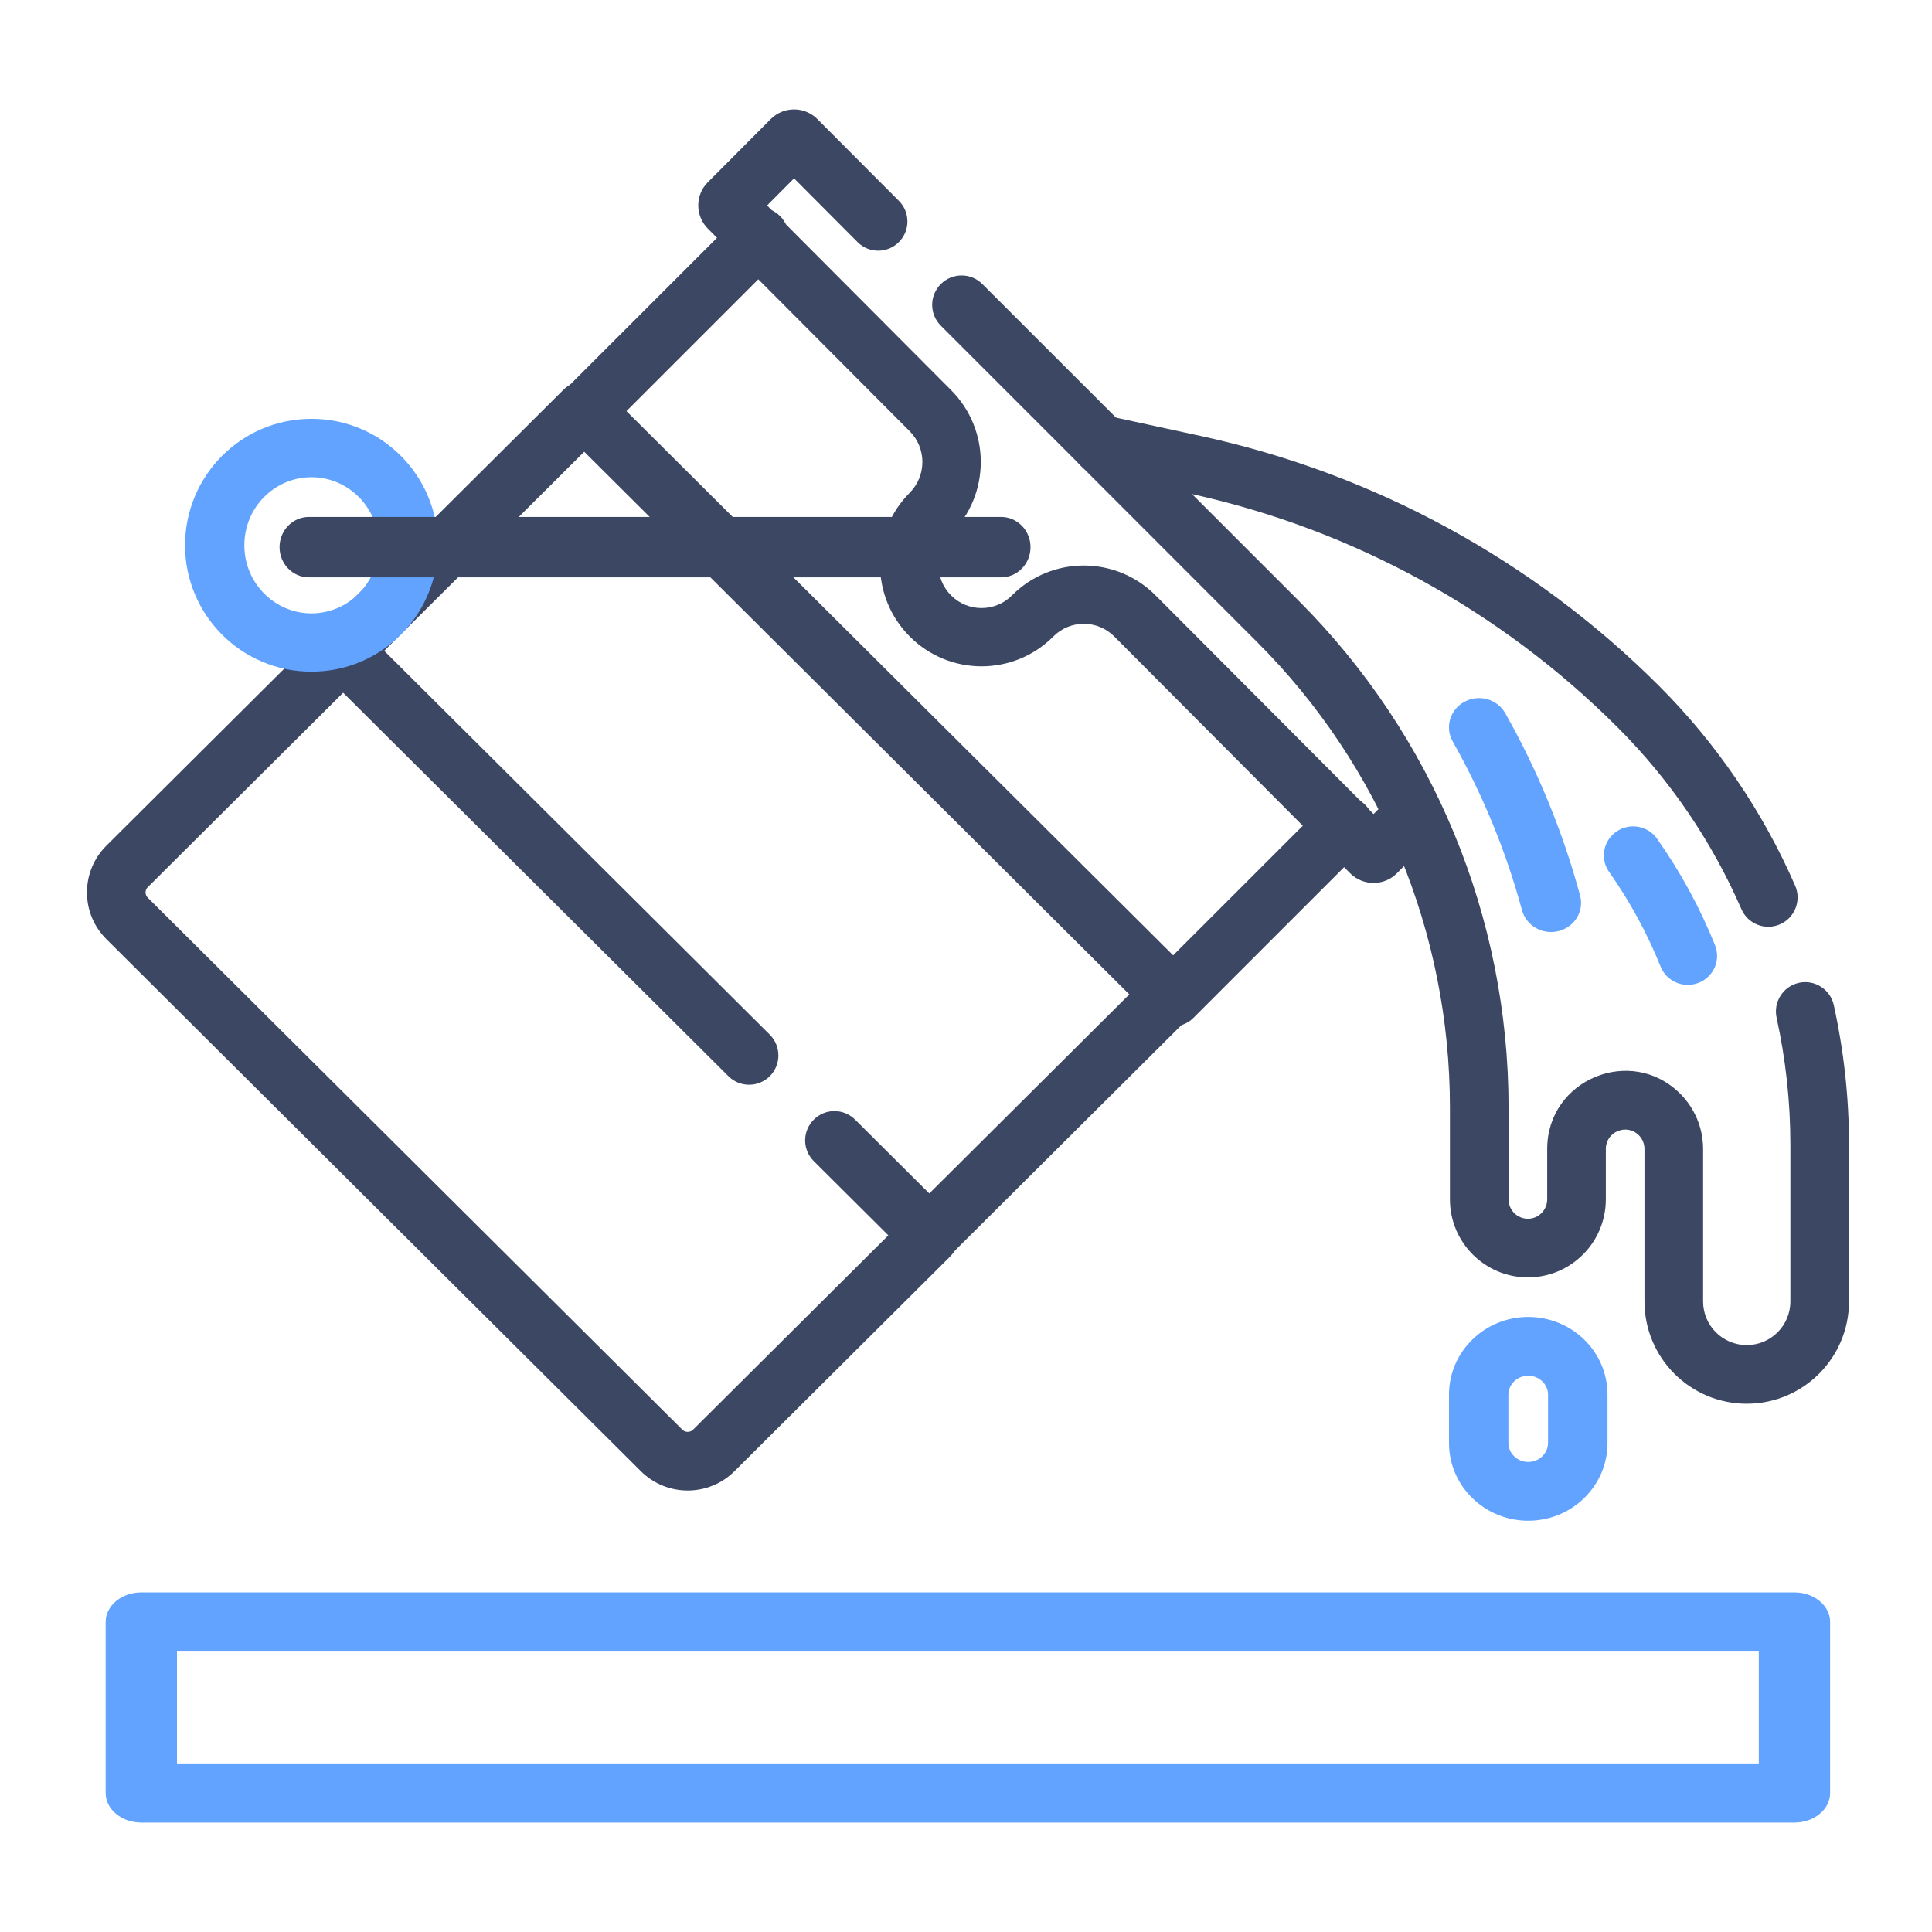
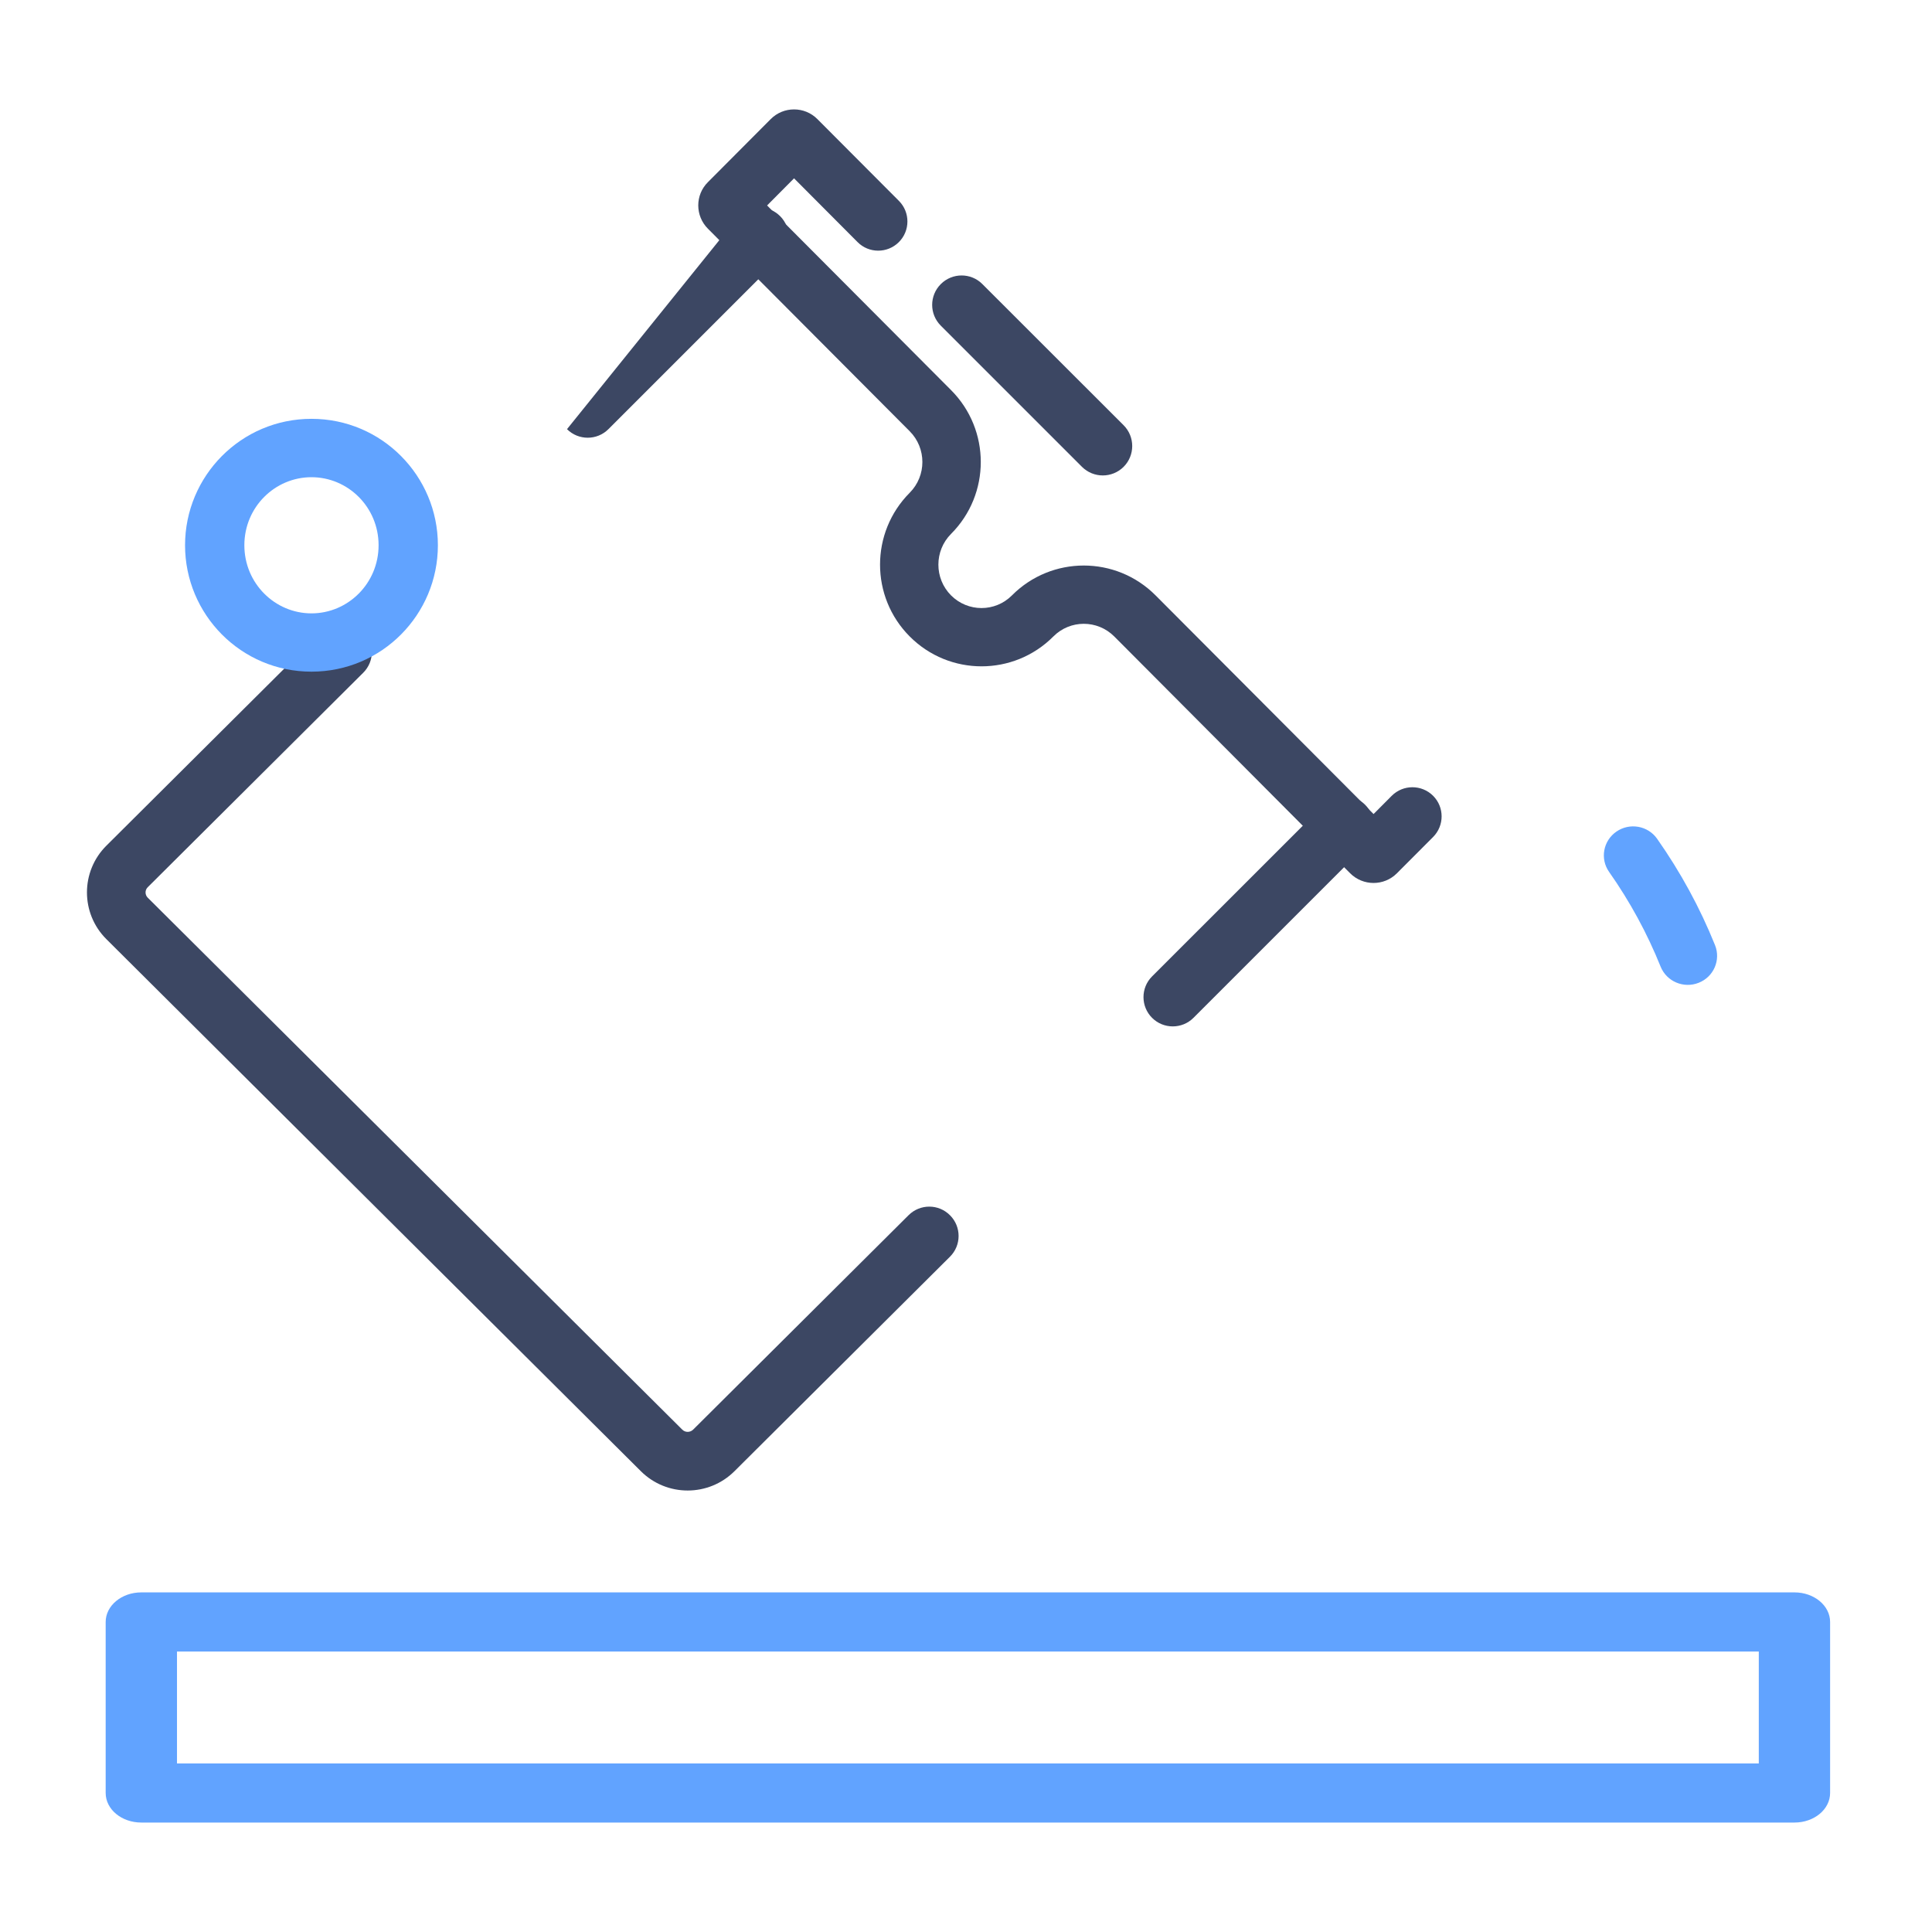
<svg xmlns="http://www.w3.org/2000/svg" width="23" height="23" viewBox="0 0 23 23" fill="none">
  <path fill-rule="evenodd" clip-rule="evenodd" d="M4.325 7.515C4.461 7.652 4.461 7.873 4.324 8.009L1.759 10.562C1.724 10.596 1.724 10.652 1.759 10.687L1.513 10.934L1.759 10.687L8.122 17.019C8.157 17.055 8.216 17.055 8.252 17.019L10.817 14.466C10.954 14.33 11.175 14.331 11.31 14.468C11.446 14.604 11.446 14.825 11.309 14.961L8.744 17.514C8.436 17.821 7.937 17.821 7.629 17.514L1.267 11.181C0.958 10.874 0.958 10.374 1.267 10.067L3.832 7.514C3.968 7.378 4.189 7.378 4.325 7.515Z" fill="#3C4763" />
  <path fill-rule="evenodd" clip-rule="evenodd" d="M16.252 9.581C16.387 9.717 16.387 9.937 16.252 10.073L14.208 12.117C14.072 12.253 13.851 12.253 13.715 12.117C13.579 11.981 13.579 11.76 13.715 11.624L15.759 9.581C15.895 9.445 16.116 9.445 16.252 9.581Z" fill="#3C4763" />
-   <path fill-rule="evenodd" clip-rule="evenodd" d="M9.287 2.573C9.423 2.709 9.423 2.929 9.287 3.065L7.243 5.109C7.107 5.245 6.886 5.245 6.75 5.109C6.614 4.973 6.614 4.752 6.75 4.616L8.794 2.573C8.93 2.437 9.151 2.437 9.287 2.573Z" fill="#3C4763" />
-   <path fill-rule="evenodd" clip-rule="evenodd" d="M6.709 4.639C6.845 4.503 7.065 4.503 7.201 4.639L14.184 11.59C14.25 11.656 14.287 11.745 14.287 11.838C14.287 11.93 14.25 12.019 14.184 12.085L11.309 14.947C11.173 15.083 10.953 15.083 10.817 14.947L9.688 13.823C9.551 13.687 9.551 13.466 9.687 13.33C9.822 13.193 10.043 13.193 10.18 13.329L11.063 14.208L13.444 11.838L6.955 5.378L4.574 7.748L9.164 12.317C9.3 12.453 9.301 12.674 9.165 12.811C9.029 12.947 8.808 12.948 8.672 12.812L3.833 7.996C3.767 7.93 3.73 7.841 3.73 7.748C3.73 7.656 3.767 7.567 3.833 7.501L6.709 4.639Z" fill="#3C4763" />
+   <path fill-rule="evenodd" clip-rule="evenodd" d="M9.287 2.573C9.423 2.709 9.423 2.929 9.287 3.065L7.243 5.109C7.107 5.245 6.886 5.245 6.75 5.109L8.794 2.573C8.93 2.437 9.151 2.437 9.287 2.573Z" fill="#3C4763" />
  <path fill-rule="evenodd" clip-rule="evenodd" d="M3.708 5.681C3.273 5.681 2.909 6.037 2.909 6.491C2.909 6.945 3.273 7.302 3.708 7.302C4.143 7.302 4.507 6.945 4.507 6.491C4.507 6.037 4.143 5.681 3.708 5.681ZM2.203 6.491C2.203 5.667 2.87 4.986 3.708 4.986C4.546 4.986 5.213 5.667 5.213 6.491C5.213 7.316 4.546 7.996 3.708 7.996C2.87 7.996 2.203 7.316 2.203 6.491Z" fill="#61A3FF" />
  <path fill-rule="evenodd" clip-rule="evenodd" d="M19.243 9.9C19.401 9.791 19.618 9.829 19.728 9.986C20.007 10.383 20.238 10.807 20.417 11.252C20.488 11.429 20.401 11.63 20.222 11.7C20.043 11.771 19.84 11.684 19.769 11.507C19.61 11.112 19.405 10.734 19.156 10.38C19.046 10.224 19.085 10.009 19.243 9.9Z" fill="#61A3FF" />
-   <path fill-rule="evenodd" clip-rule="evenodd" d="M17.25 16.603C17.25 16.088 17.677 15.678 18.193 15.678C18.71 15.678 19.137 16.088 19.137 16.603V17.178C19.137 17.694 18.71 18.104 18.193 18.104C17.677 18.104 17.25 17.694 17.25 17.178V16.603ZM18.193 16.378C18.059 16.378 17.957 16.483 17.957 16.603V17.178C17.957 17.298 18.059 17.404 18.193 17.404C18.328 17.404 18.429 17.298 18.429 17.178V16.603C18.429 16.483 18.328 16.378 18.193 16.378Z" fill="#61A3FF" />
  <path fill-rule="evenodd" clip-rule="evenodd" d="M9.175 1.418C9.328 1.264 9.578 1.264 9.731 1.418L10.702 2.392C10.837 2.528 10.836 2.748 10.7 2.883C10.564 3.018 10.344 3.018 10.209 2.882L9.453 2.123L9.132 2.446L11.322 4.644C11.794 5.117 11.794 5.883 11.322 6.356C11.121 6.558 11.121 6.886 11.322 7.088C11.523 7.289 11.847 7.289 12.047 7.088C12.519 6.614 13.285 6.614 13.757 7.088L16.352 9.691L16.568 9.474C16.704 9.338 16.924 9.338 17.06 9.473C17.196 9.608 17.196 9.828 17.061 9.964L16.63 10.396C16.477 10.55 16.227 10.55 16.073 10.396L13.265 7.577C13.064 7.376 12.74 7.376 12.54 7.577C12.068 8.051 11.302 8.051 10.83 7.577C10.359 7.105 10.359 6.339 10.83 5.866C11.031 5.664 11.031 5.336 10.83 5.134L8.427 2.722C8.275 2.569 8.274 2.322 8.427 2.169C8.427 2.169 8.427 2.169 8.427 2.169L9.175 1.418Z" fill="#3C4763" />
  <path fill-rule="evenodd" clip-rule="evenodd" d="M11.2 3.382C11.337 3.245 11.559 3.245 11.695 3.382L13.376 5.062C13.513 5.199 13.513 5.421 13.376 5.558C13.239 5.694 13.018 5.694 12.881 5.558L11.2 3.877C11.063 3.74 11.063 3.519 11.2 3.382Z" fill="#3C4763" />
-   <path fill-rule="evenodd" clip-rule="evenodd" d="M12.8 5.123C12.874 4.987 13.029 4.917 13.18 4.949L14.289 5.189C16.358 5.636 18.254 6.67 19.751 8.166C20.442 8.857 20.988 9.666 21.371 10.544C21.448 10.721 21.367 10.927 21.19 11.004C21.013 11.081 20.808 11 20.731 10.823C20.383 10.024 19.886 9.288 19.258 8.66C17.868 7.27 16.11 6.306 14.191 5.882L15.46 7.151C17.06 8.751 17.959 10.921 17.959 13.183V14.278C17.959 14.405 18.062 14.509 18.189 14.509C18.316 14.509 18.419 14.405 18.419 14.278V13.678C18.419 12.851 19.419 12.437 20.003 13.021C20.177 13.195 20.275 13.431 20.275 13.678V15.493C20.275 15.78 20.507 16.013 20.794 16.013C21.082 16.013 21.314 15.78 21.314 15.493V13.625C21.314 13.113 21.258 12.608 21.15 12.116C21.109 11.928 21.228 11.742 21.416 11.7C21.604 11.659 21.79 11.778 21.831 11.966C21.95 12.507 22.012 13.062 22.012 13.625V15.493C22.012 16.166 21.467 16.711 20.794 16.711C20.122 16.711 19.577 16.166 19.577 15.493V13.678C19.577 13.617 19.553 13.558 19.51 13.515C19.365 13.37 19.117 13.473 19.117 13.678V14.278C19.117 14.791 18.701 15.207 18.189 15.207C17.677 15.207 17.261 14.791 17.261 14.278V13.183C17.261 11.106 16.436 9.113 14.967 7.645L12.86 5.537C12.751 5.428 12.726 5.259 12.8 5.123Z" fill="#3C4763" />
-   <path fill-rule="evenodd" clip-rule="evenodd" d="M17.435 8.354C17.608 8.261 17.825 8.322 17.92 8.491C18.307 9.175 18.605 9.902 18.81 10.659C18.861 10.845 18.747 11.035 18.556 11.084C18.365 11.133 18.17 11.022 18.119 10.836C17.929 10.135 17.652 9.46 17.294 8.827C17.199 8.658 17.262 8.446 17.435 8.354Z" fill="#61A3FF" />
-   <path fill-rule="evenodd" clip-rule="evenodd" d="M3.328 6.514C3.328 6.315 3.484 6.154 3.677 6.154H11.918C12.111 6.154 12.268 6.315 12.268 6.514C12.268 6.712 12.111 6.873 11.918 6.873H3.677C3.484 6.873 3.328 6.712 3.328 6.514Z" fill="#3C4763" />
  <path d="M21.363 21.697H1.682C1.448 21.697 1.258 21.54 1.258 21.345V19.309C1.258 19.115 1.448 18.957 1.682 18.957H21.363C21.597 18.957 21.787 19.115 21.787 19.309V21.345C21.787 21.54 21.597 21.697 21.363 21.697ZM2.107 20.993H20.938V19.661H2.107V20.993Z" fill="#61A3FF" />
</svg>